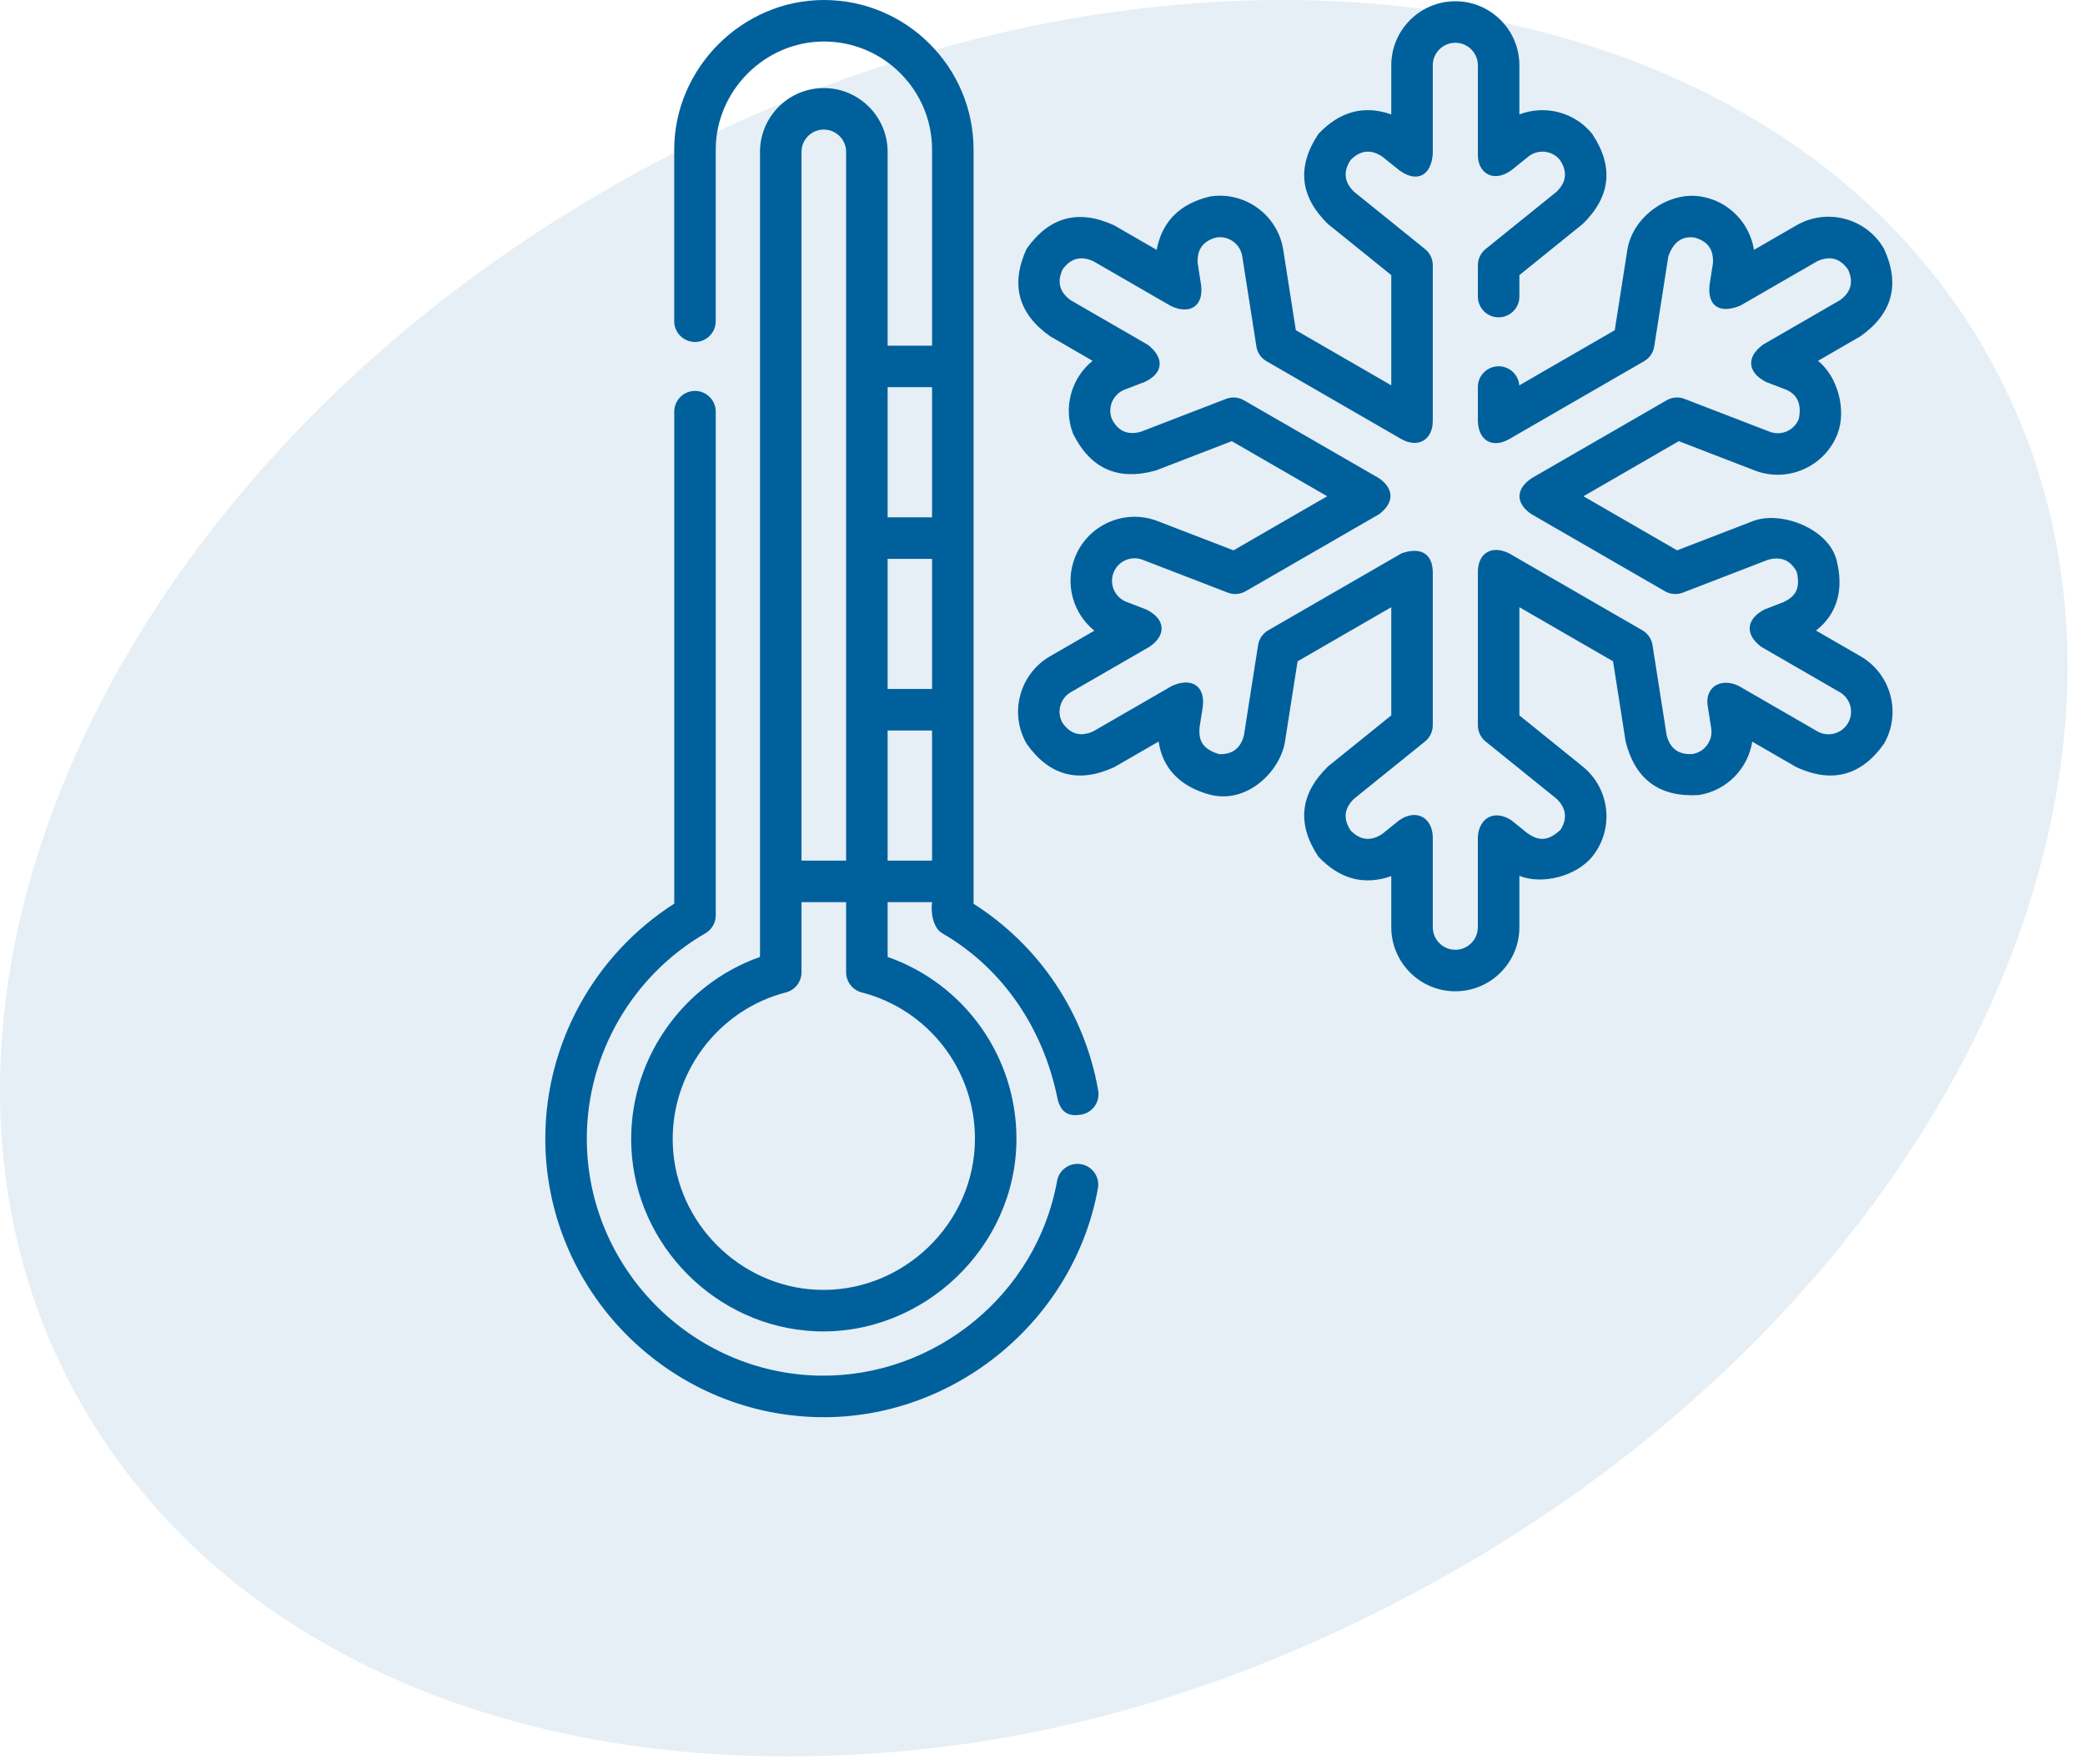
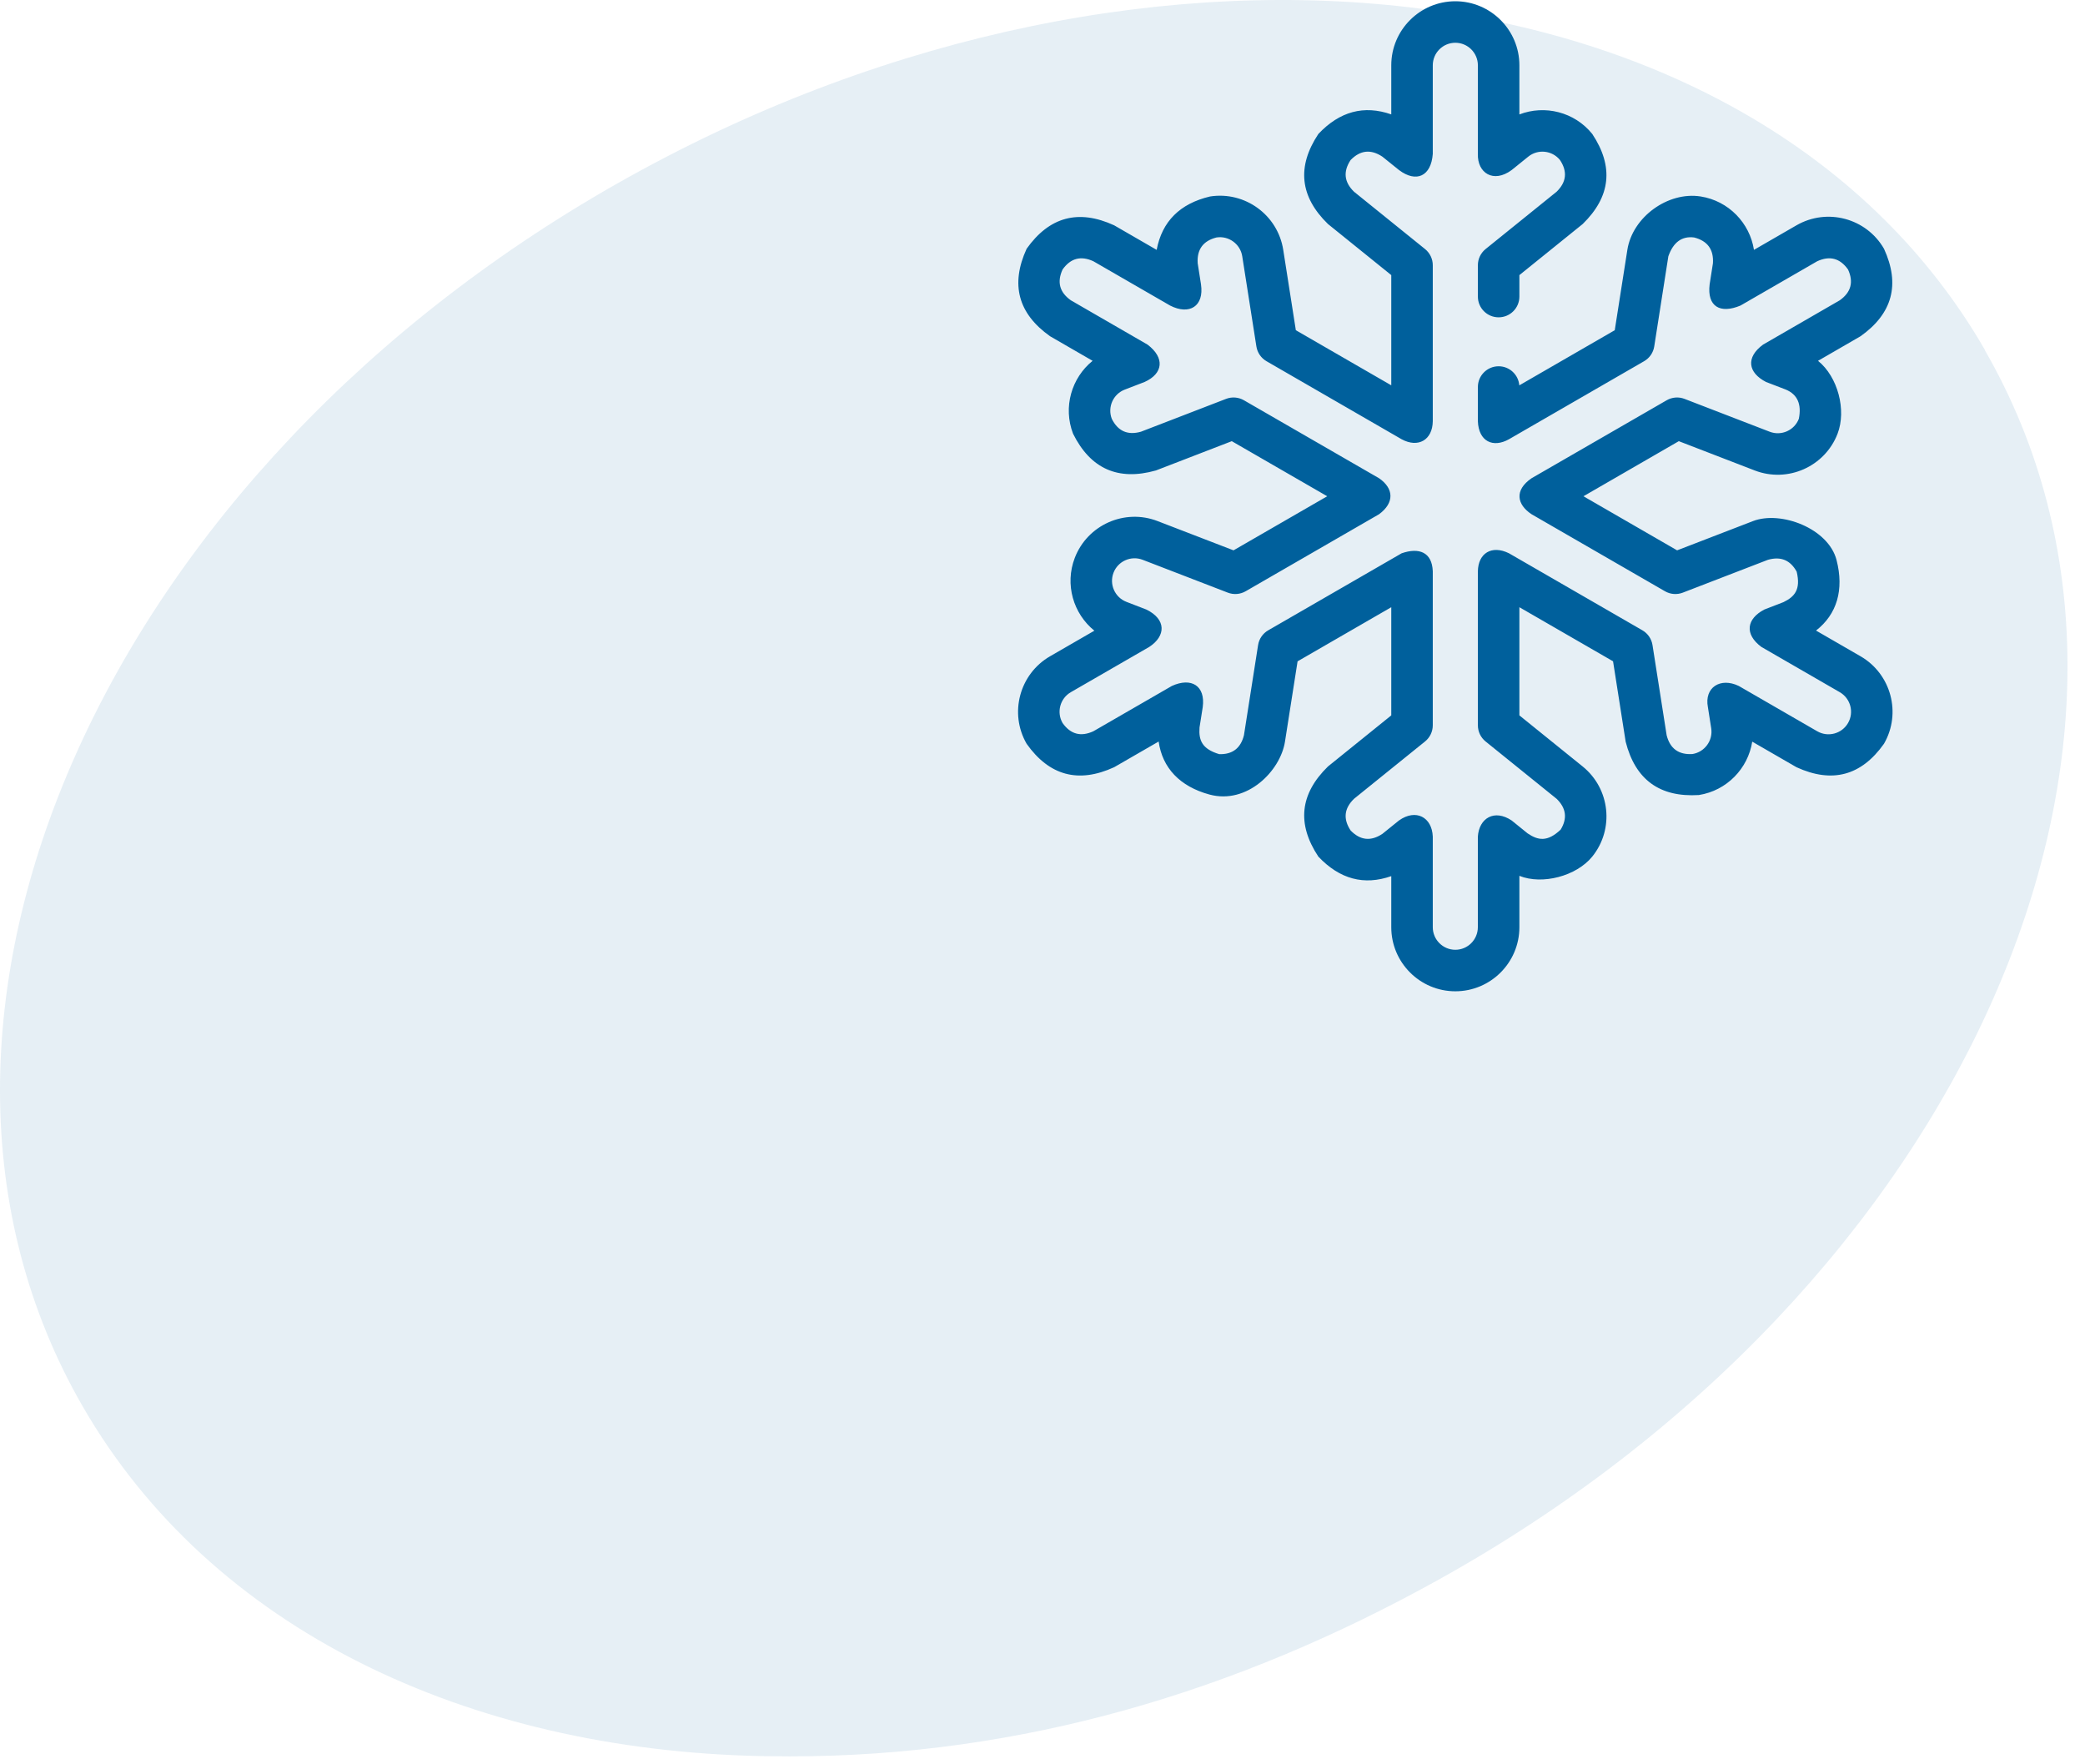
<svg xmlns="http://www.w3.org/2000/svg" width="65" height="55" viewBox="0 0 65 55" fill="none">
  <path d="M19.621 5.508C35.999 -3.587 54.92 -1.167 61.881 10.91L61.876 10.914C68.841 22.995 61.212 40.157 44.834 49.252C38.574 52.728 31.858 54.752 24.627 54.752L23.735 54.744C14.564 54.55 6.589 50.798 2.578 43.842C-4.387 31.764 3.247 14.598 19.621 5.508Z" fill="#00609C" fill-opacity="0.1" />
-   <path d="M30.351 28.173V4.666C30.351 2.093 28.258 0 25.685 0C23.14 0 21.019 2.121 21.019 4.666V10.013C21.019 10.37 21.309 10.66 21.666 10.66C22.023 10.66 22.313 10.37 22.313 10.013V4.666C22.313 2.827 23.846 1.294 25.685 1.294C27.544 1.294 29.057 2.806 29.057 4.666V10.776H27.672V4.734C27.672 3.637 26.779 2.745 25.682 2.745C24.585 2.745 23.693 3.637 23.693 4.734V29.831C21.225 30.699 19.563 33.122 19.683 35.777C19.822 38.844 22.333 41.357 25.399 41.499C28.762 41.652 31.688 38.884 31.688 35.499C31.688 32.929 30.06 30.666 27.672 29.831V28.123H29.057C29.012 28.439 29.083 28.925 29.38 29.096C31.282 30.198 32.524 32.077 32.962 34.219C33.07 34.748 33.388 34.8 33.71 34.746C34.062 34.685 34.298 34.35 34.237 33.998C33.818 31.589 32.41 29.486 30.351 28.173ZM27.672 17.421H29.057V21.478H27.672V17.421ZM29.057 12.07V16.127H27.672V12.07H29.057ZM25.682 4.039C26.066 4.039 26.378 4.351 26.378 4.734V26.829H24.987V4.734C24.987 4.351 25.299 4.039 25.682 4.039ZM30.394 35.499C30.394 38.16 28.113 40.328 25.459 40.206C23.054 40.095 21.084 38.124 20.976 35.719C20.875 33.501 22.358 31.489 24.502 30.937C24.787 30.863 24.987 30.605 24.987 30.31V28.123H26.378V30.31C26.378 30.605 26.577 30.863 26.863 30.937C28.942 31.473 30.394 33.349 30.394 35.499ZM27.672 26.829V22.772H29.057V26.829H27.672Z" fill="#00609C" />
-   <path d="M33.706 36.292C33.354 36.229 33.018 36.462 32.955 36.814C32.319 40.344 29.156 42.927 25.577 42.884C21.547 42.828 18.28 39.501 18.294 35.469C18.303 32.849 19.72 30.406 21.99 29.094C22.19 28.978 22.314 28.765 22.314 28.534V12.833C22.314 12.476 22.024 12.186 21.667 12.186C21.309 12.186 21.02 12.476 21.02 12.833V28.17C18.541 29.752 17.01 32.512 17 35.464C16.983 40.203 20.823 44.112 25.559 44.178C29.757 44.24 33.487 41.158 34.228 37.043C34.291 36.691 34.057 36.355 33.706 36.292Z" fill="#00609C" />
  <path d="M58.002 20.458L56.615 19.657C57.267 19.149 57.493 18.386 57.255 17.46C56.999 16.466 55.51 15.912 54.65 16.244L52.284 17.156L49.364 15.47L52.337 13.753L54.704 14.666C55.731 15.062 56.89 14.548 57.286 13.521C57.568 12.788 57.297 11.747 56.677 11.248L58.002 10.482C58.999 9.775 59.243 8.866 58.734 7.755C58.184 6.801 56.96 6.473 56.005 7.024L54.68 7.789C54.549 6.955 53.894 6.262 53.016 6.124C51.999 5.965 50.894 6.764 50.733 7.788L50.34 10.294L47.364 12.013C47.338 11.68 47.059 11.418 46.72 11.418C46.362 11.418 46.073 11.708 46.073 12.065V13.132C46.096 13.758 46.542 13.974 47.043 13.692L51.255 11.26C51.425 11.162 51.541 10.993 51.571 10.8L52.011 7.989C52.166 7.549 52.434 7.354 52.815 7.403C53.232 7.509 53.428 7.777 53.401 8.206L53.298 8.864C53.213 9.56 53.629 9.79 54.26 9.525L56.652 8.144C57.044 7.964 57.364 8.05 57.613 8.402C57.792 8.793 57.706 9.112 57.355 9.361L54.963 10.743C54.42 11.142 54.492 11.616 55.055 11.907L55.675 12.145C56.035 12.297 56.17 12.6 56.079 13.055C55.94 13.417 55.532 13.598 55.169 13.458L52.514 12.434C52.332 12.364 52.128 12.38 51.958 12.478L47.746 14.909C47.203 15.282 47.29 15.728 47.746 16.03L51.905 18.431C52.074 18.529 52.279 18.545 52.461 18.475L55.116 17.451C55.517 17.337 55.815 17.461 56.012 17.822C56.143 18.376 55.952 18.6 55.599 18.771L55.001 19.002C54.449 19.293 54.377 19.768 54.91 20.166L57.355 21.578C57.691 21.772 57.807 22.203 57.613 22.539C57.419 22.875 56.988 22.99 56.652 22.796L54.207 21.384C53.63 21.105 53.126 21.435 53.244 22.044L53.347 22.703C53.407 23.085 53.144 23.445 52.761 23.506C52.332 23.532 52.064 23.337 51.958 22.921L51.517 20.109C51.487 19.916 51.371 19.747 51.202 19.649L47.043 17.248C46.499 16.979 46.082 17.252 46.073 17.808V22.61C46.073 22.806 46.161 22.991 46.313 23.114L48.527 24.901C48.826 25.191 48.868 25.512 48.653 25.863C48.24 26.253 47.95 26.2 47.624 25.98L47.126 25.577C46.585 25.216 46.111 25.504 46.072 26.08V28.904C46.072 29.292 45.757 29.608 45.37 29.608C44.982 29.608 44.667 29.292 44.667 28.904V26.08C44.644 25.475 44.141 25.202 43.613 25.577L43.095 25.995C42.736 26.233 42.406 26.198 42.106 25.889C41.868 25.531 41.903 25.201 42.212 24.901L44.426 23.114C44.578 22.991 44.667 22.806 44.667 22.61V17.808C44.644 17.209 44.235 17.061 43.696 17.248L39.537 19.649C39.367 19.747 39.251 19.916 39.221 20.109L38.78 22.921C38.679 23.324 38.422 23.521 38.011 23.51C37.466 23.347 37.367 23.07 37.395 22.678L37.495 22.045C37.585 21.378 37.14 21.105 36.532 21.384L34.086 22.796C33.695 22.976 33.375 22.89 33.126 22.539C32.932 22.203 33.047 21.772 33.383 21.578L35.829 20.166C36.349 19.825 36.363 19.308 35.739 19.002L35.117 18.762C34.755 18.623 34.575 18.215 34.714 17.854C34.853 17.492 35.261 17.311 35.623 17.451L38.278 18.475C38.46 18.545 38.664 18.529 38.834 18.431L42.993 16.03C43.48 15.67 43.451 15.225 42.993 14.909L38.78 12.478C38.611 12.38 38.406 12.364 38.224 12.434L35.569 13.458C35.155 13.575 34.852 13.441 34.66 13.056C34.521 12.693 34.702 12.285 35.063 12.146L35.684 11.907C36.263 11.645 36.32 11.156 35.775 10.743L33.383 9.361C33.032 9.112 32.946 8.792 33.126 8.401C33.375 8.05 33.695 7.964 34.086 8.144L36.478 9.525C37.082 9.834 37.542 9.546 37.441 8.865L37.338 8.206C37.311 7.777 37.506 7.509 37.923 7.403C38.306 7.343 38.667 7.606 38.727 7.989L39.168 10.8C39.198 10.993 39.314 11.162 39.483 11.26L43.696 13.693C44.213 13.974 44.659 13.715 44.667 13.132V8.267C44.667 8.072 44.578 7.887 44.426 7.764L42.211 5.976C41.903 5.676 41.868 5.347 42.106 4.988C42.407 4.68 42.736 4.645 43.095 4.883L43.614 5.301C44.156 5.708 44.616 5.492 44.667 4.798V2.036C44.667 1.648 44.982 1.333 45.37 1.333C45.757 1.333 46.073 1.648 46.073 2.036V4.798C46.053 5.39 46.556 5.722 47.126 5.301L47.644 4.883C47.946 4.64 48.389 4.687 48.633 4.989C48.87 5.347 48.835 5.676 48.528 5.976L46.313 7.764C46.161 7.887 46.073 8.072 46.073 8.267V9.245C46.073 9.603 46.362 9.892 46.72 9.892C47.077 9.892 47.367 9.603 47.367 9.245V8.576L49.341 6.983C50.215 6.13 50.315 5.194 49.639 4.176C49.082 3.485 48.155 3.264 47.367 3.567V2.036C47.367 0.935 46.471 0.039 45.37 0.039C44.269 0.039 43.373 0.935 43.373 2.036V3.566C42.522 3.269 41.764 3.472 41.1 4.176C40.424 5.194 40.523 6.13 41.399 6.983L43.373 8.576V12.012L40.398 10.294L40.005 7.788C39.835 6.701 38.811 5.955 37.723 6.125C36.782 6.348 36.227 6.903 36.059 7.789L34.734 7.024C33.622 6.513 32.713 6.757 32.005 7.755C31.496 8.866 31.739 9.775 32.736 10.482L34.062 11.248C33.406 11.778 33.134 12.692 33.453 13.521C33.998 14.615 34.858 14.997 36.035 14.666L38.401 13.753L41.376 15.47L38.455 17.156L36.088 16.244C35.061 15.847 33.903 16.361 33.507 17.389C33.188 18.217 33.46 19.131 34.117 19.661L32.736 20.458C31.783 21.009 31.455 22.233 32.005 23.186C32.712 24.183 33.622 24.427 34.733 23.917L36.121 23.116C36.235 23.935 36.781 24.518 37.704 24.768C38.88 25.087 39.916 24.031 40.059 23.121L40.452 20.616L43.373 18.929V22.301L41.399 23.894C40.524 24.748 40.424 25.684 41.099 26.703C41.764 27.406 42.522 27.61 43.373 27.312V28.905C43.373 30.006 44.269 30.902 45.37 30.902C46.471 30.902 47.367 30.006 47.367 28.905V27.303C48.079 27.591 49.143 27.314 49.639 26.703C50.331 25.846 50.197 24.587 49.34 23.894L47.367 22.301V18.929L50.287 20.615L50.68 23.121C50.981 24.306 51.742 24.86 52.962 24.784C53.839 24.646 54.495 23.953 54.626 23.12L56.006 23.917C57.117 24.426 58.026 24.183 58.733 23.186C59.284 22.233 58.956 21.009 58.002 20.458Z" fill="#00609C" />
</svg>